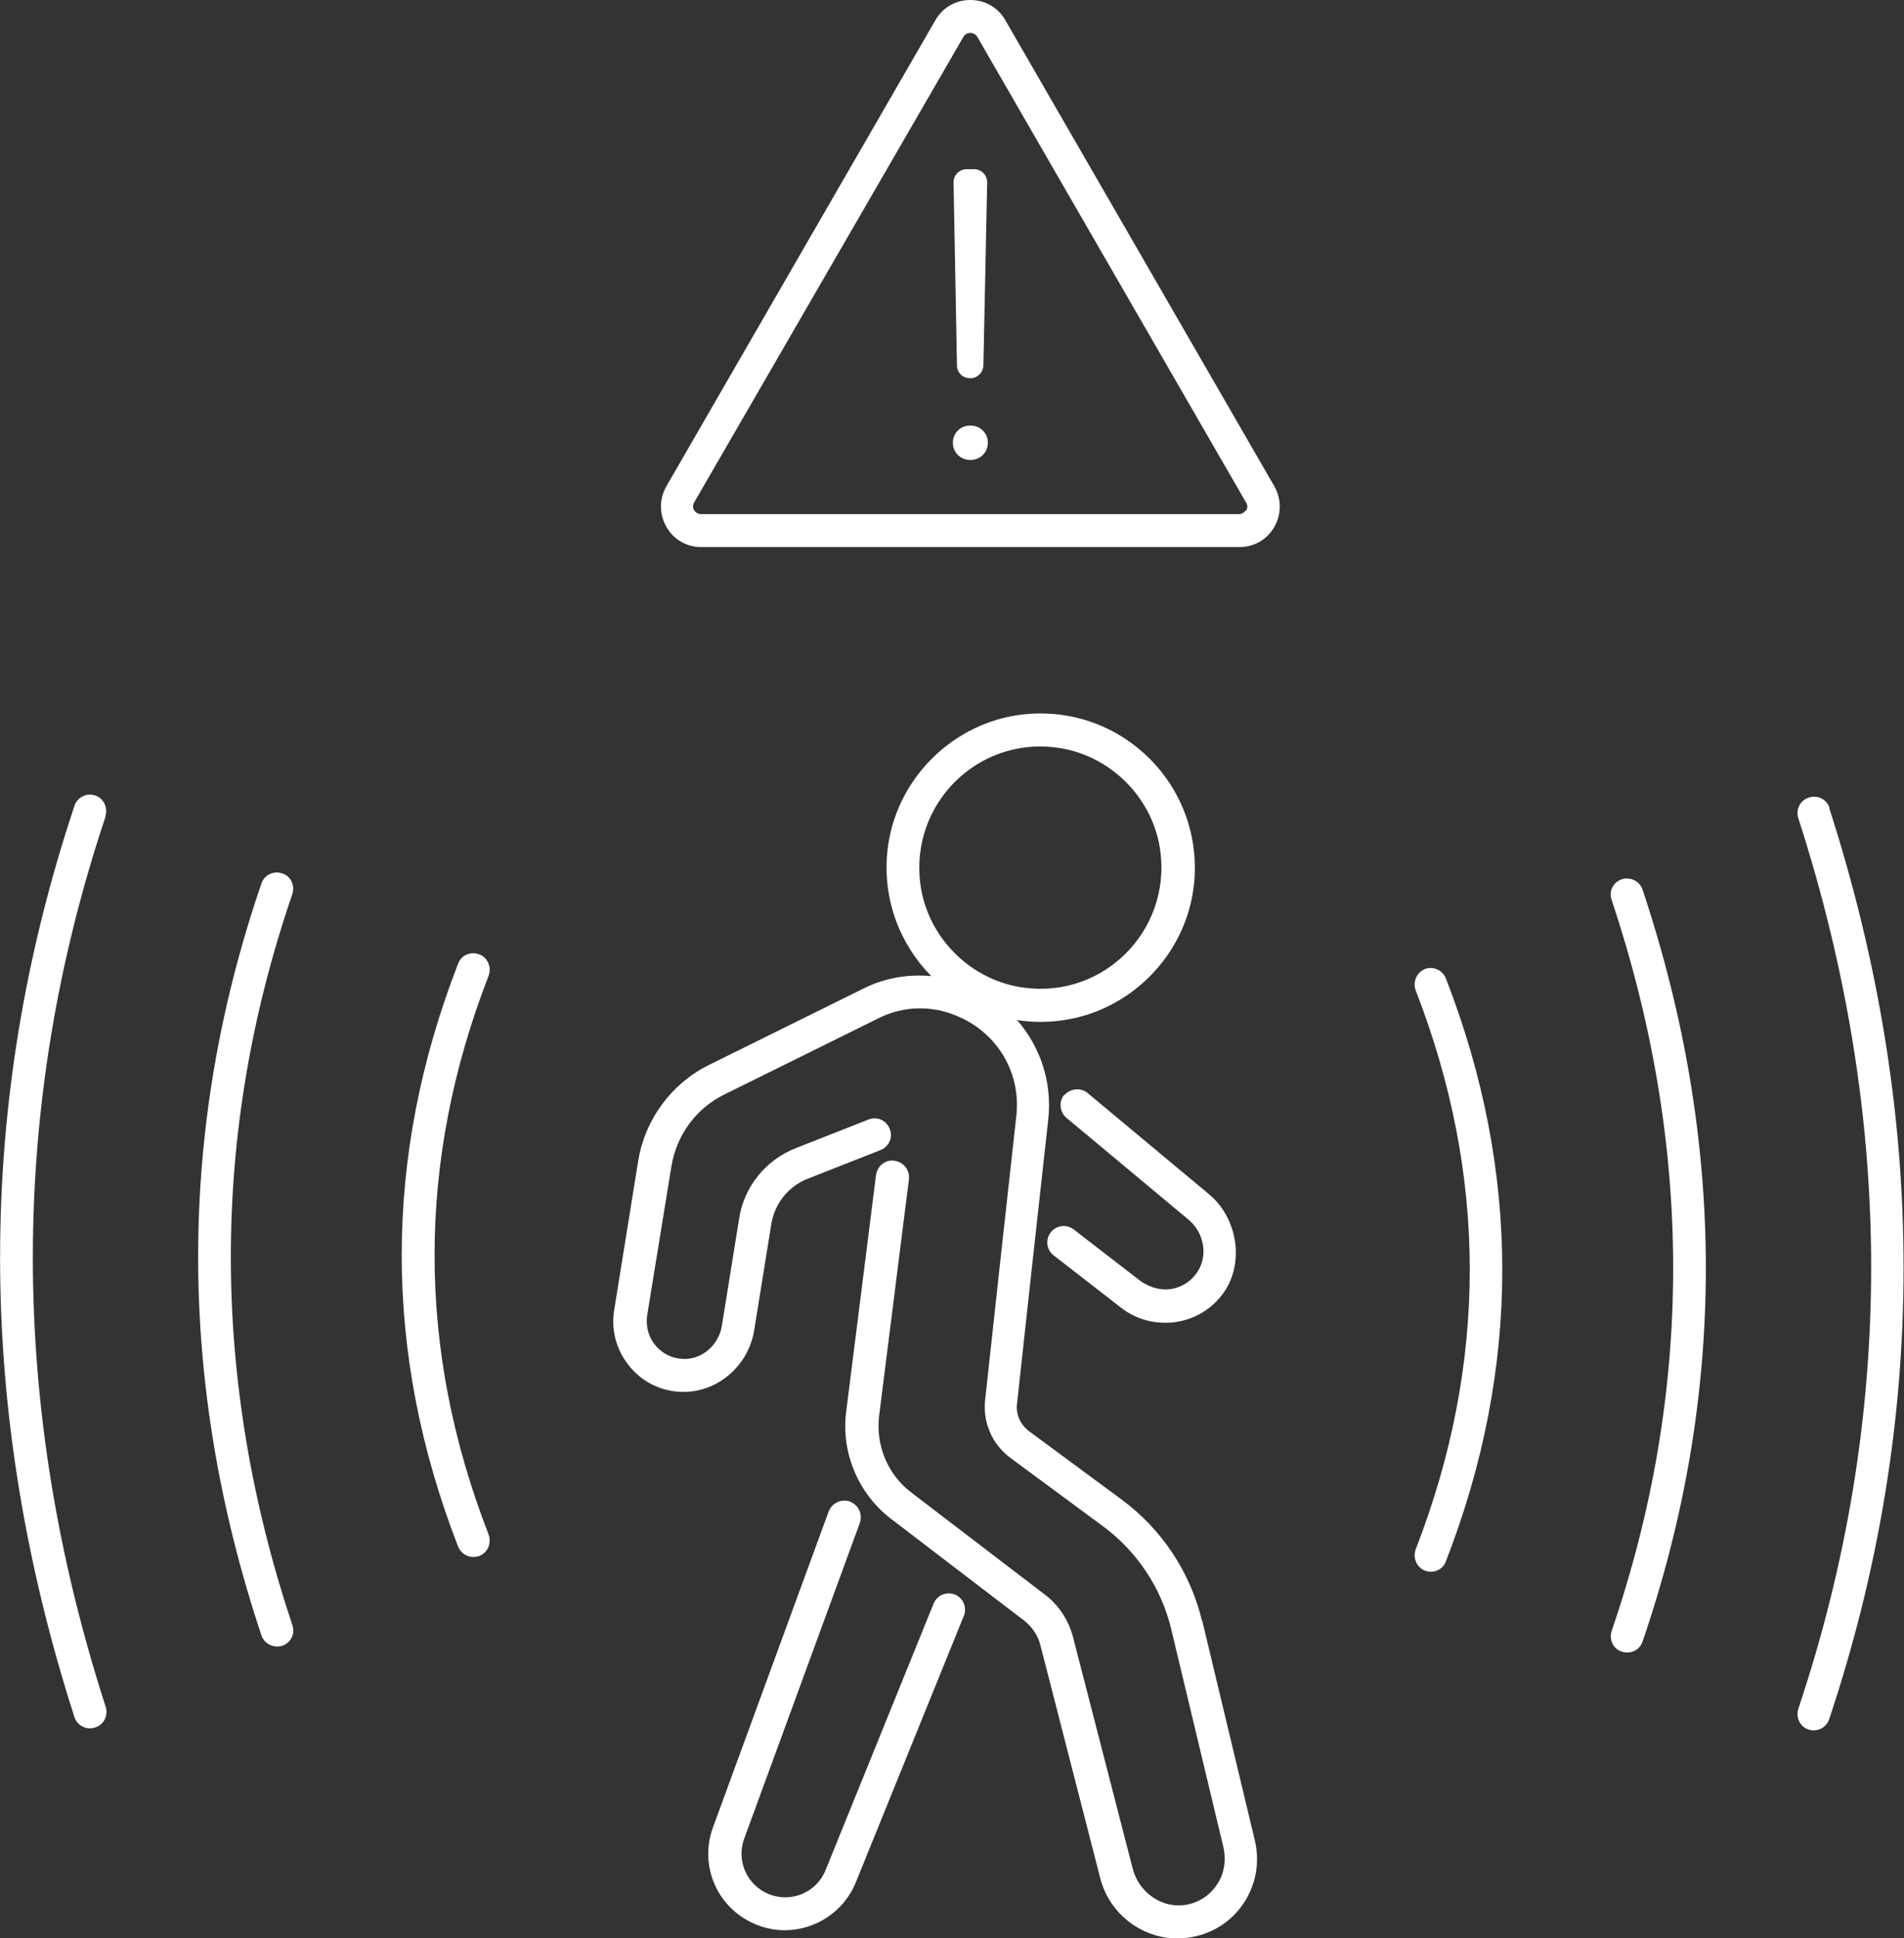
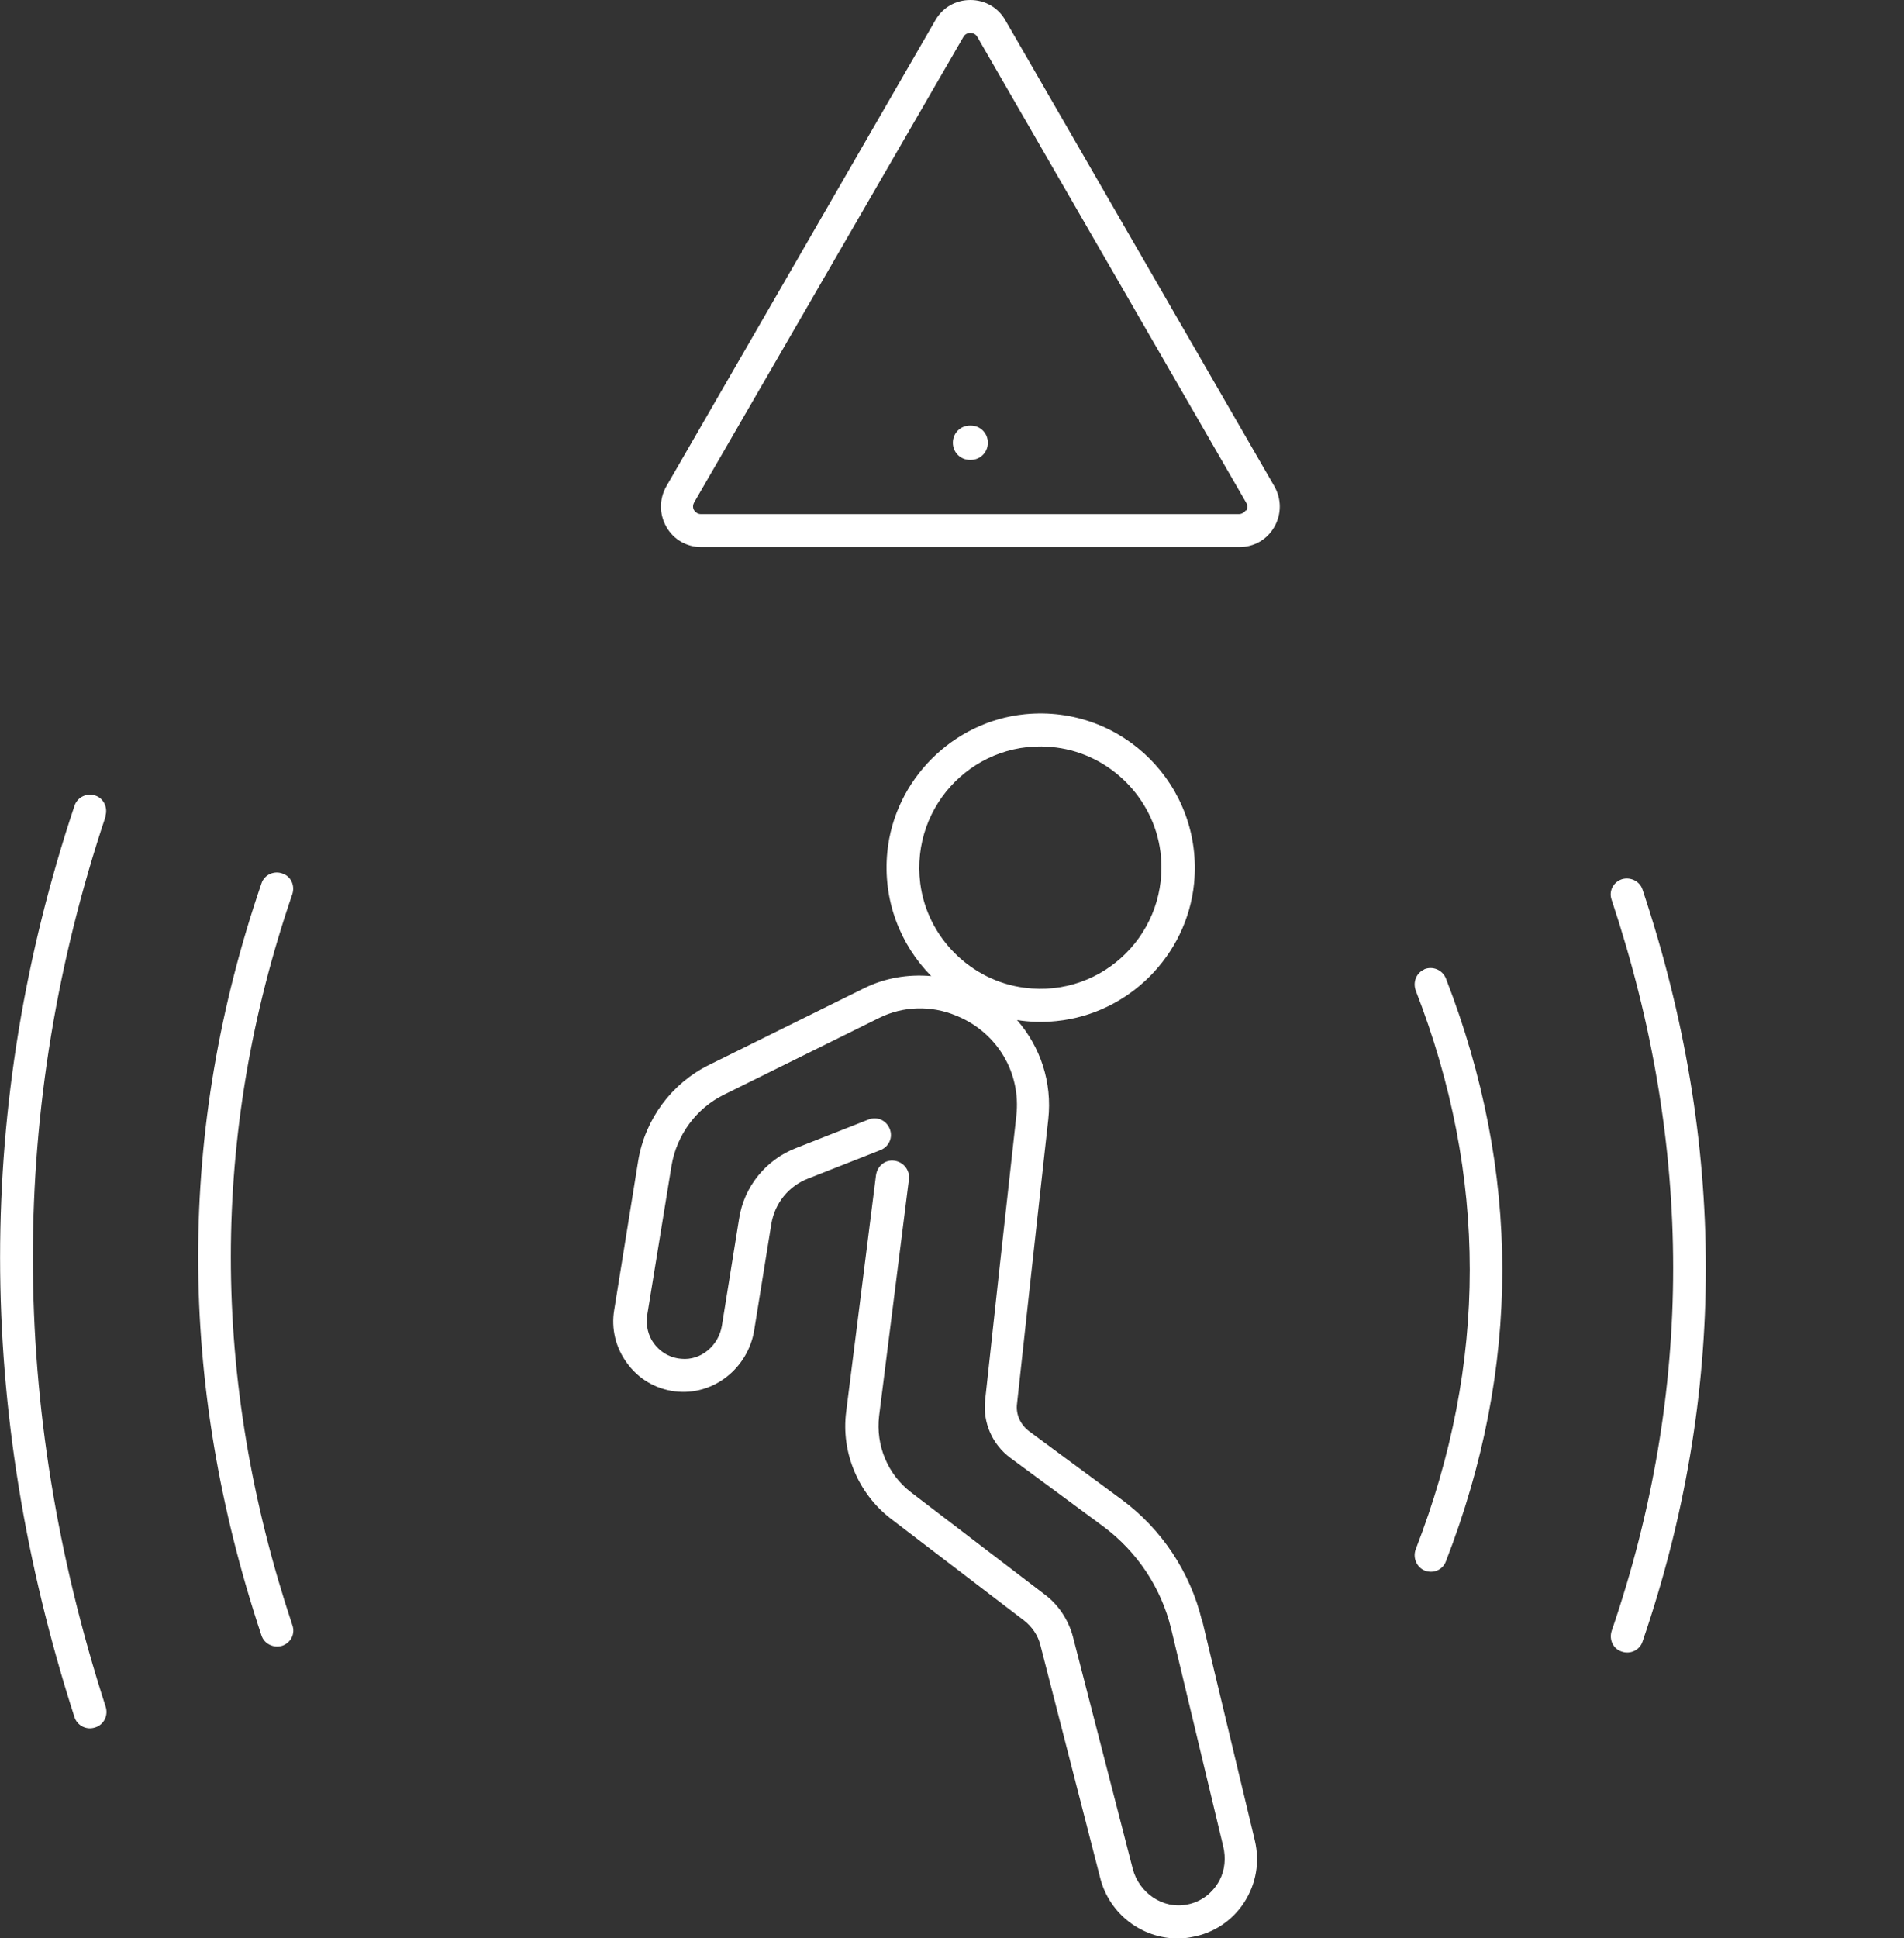
<svg xmlns="http://www.w3.org/2000/svg" id="Camada_2" data-name="Camada 2" viewBox="0 0 55.49 56.47">
  <rect x="0" y="0" width="55.49" height="56.47" fill="#333333" stroke="none" />
  <defs>
    <style>
      .cls-1 {
        fill: #fff;
      }
    </style>
  </defs>
  <g id="Camada_1-2" data-name="Camada 1">
    <g>
      <path class="cls-1" d="M35.03,47.22c-.34-1.41-1.17-2.66-2.33-3.52l-2.71-2c-.25-.19-.39-.49-.35-.8.18-1.67.62-5.67.91-8.28.12-1.09-.23-2.12-.91-2.9.37.06.76.07,1.15.03,2.1-.21,3.8-1.91,4.01-4.01.28-2.84-2.09-5.21-4.93-4.93-2.1.21-3.8,1.91-4.01,4.01-.14,1.41.38,2.71,1.28,3.62-.67-.06-1.35.05-1.97.36l-4.51,2.23c-1.09.54-1.86,1.58-2.06,2.79l-.7,4.35c-.09.54.04,1.09.37,1.54.33.46.83.76,1.4.83,1.11.14,2.13-.67,2.31-1.78l.5-3.1c.1-.6.5-1.1,1.07-1.32l2.11-.83c.25-.1.37-.37.27-.62s-.37-.37-.62-.27l-2.11.83c-.88.34-1.52,1.13-1.66,2.06l-.5,3.11c-.09.58-.61,1.03-1.19.97-.36-.03-.67-.23-.86-.55-.13-.23-.17-.51-.12-.77l.7-4.3c.15-.9.72-1.68,1.54-2.08l4.51-2.23c.7-.35,1.52-.37,2.24-.07l.05.02c1.16.49,1.85,1.65,1.71,2.9-.29,2.61-.73,6.61-.91,8.29-.07.65.21,1.29.74,1.68l2.71,2c.98.73,1.68,1.78,1.97,2.97l1.52,6.35c.08.33.05.69-.11.99-.2.37-.53.62-.93.7-.72.15-1.42-.34-1.6-1.05l-1.74-6.75c-.13-.49-.42-.93-.82-1.23l-3.9-2.98c-.68-.52-1.03-1.37-.93-2.22l.87-6.9c.03-.26-.15-.5-.42-.54s-.5.15-.54.42l-.87,6.9c-.15,1.18.35,2.37,1.29,3.1l3.9,2.98c.23.18.4.43.47.71l1.75,6.81c.27,1.03,1.21,1.74,2.25,1.74.13,0,.27-.01.41-.04.63-.11,1.18-.47,1.53-1.01.35-.54.46-1.18.31-1.81l-1.53-6.39ZM26.82,25.74c-.29-2.31,1.66-4.26,3.96-3.96,1.57.2,2.84,1.47,3.04,3.04.29,2.31-1.66,4.26-3.96,3.96-1.57-.2-2.84-1.47-3.04-3.04Z" />
-       <path class="cls-1" d="M31.02,31.89c-.17.2-.14.51.06.68l3.55,2.96c.46.38.59,1.05.26,1.54-.21.31-.54.49-.91.5-.28,0-.54-.1-.76-.26l-1.93-1.49c-.21-.16-.51-.12-.67.09h0c-.16.21-.12.51.09.67l1.96,1.52c.37.29.82.44,1.28.44.1,0,.21,0,.31-.02.56-.08,1.06-.38,1.39-.84.63-.87.42-2.19-.41-2.88l-3.54-2.95c-.2-.17-.51-.14-.68.06Z" />
-       <path class="cls-1" d="M27.83,46.46c-.25-.1-.52.02-.62.26l-3.15,7.77c-.26.65-1,.96-1.65.7-.64-.26-.96-.97-.72-1.62l3.37-9.2c.09-.25-.04-.52-.29-.62-.25-.09-.52.04-.62.29l-3.37,9.2c-.42,1.14.14,2.39,1.27,2.84.27.11.55.16.82.16.88,0,1.72-.53,2.07-1.39l3.15-7.77c.1-.25-.02-.52-.26-.62Z" />
      <path class="cls-1" d="M28.29,12.4h-.02c-.28,0-.5.22-.5.5s.22.5.5.5h.02c.28,0,.5-.22.5-.5s-.22-.5-.5-.5Z" />
-       <path class="cls-1" d="M28.28,11.02c.2,0,.37-.16.38-.37l.11-5.34c0-.21-.17-.38-.38-.38h-.22c-.21,0-.38.17-.38.38l.1,5.34c0,.21.17.37.38.37Z" />
      <path class="cls-1" d="M29.3.59c-.21-.37-.59-.59-1.02-.59s-.81.22-1.02.59l-7.84,13.58c-.21.37-.21.81,0,1.18.21.37.59.59,1.02.59h15.68c.43,0,.81-.22,1.02-.59.21-.37.21-.81,0-1.18L29.3.59ZM36.31,14.87s-.08.11-.2.11h-15.68c-.11,0-.17-.07-.2-.11-.02-.03-.06-.12,0-.23L28.08,1.07c.06-.1.16-.11.2-.11s.14.01.2.11l7.84,13.58c.06.1.02.19,0,.23Z" />
-       <path class="cls-1" d="M13.97,27.81h0c-.25-.1-.53.02-.62.27-2.19,5.64-2.19,11.34,0,16.98.1.25.38.37.63.27.24-.1.35-.37.26-.62-2.1-5.4-2.1-10.87,0-16.28.09-.24-.02-.52-.26-.62Z" />
      <path class="cls-1" d="M8.52,26.05c.08-.25-.04-.52-.29-.6-.25-.09-.53.04-.61.29-2.46,7.17-2.46,14.54,0,21.91.08.25.36.38.61.3h0c.25-.09.38-.35.29-.6-2.39-7.17-2.39-14.33,0-21.3Z" />
      <path class="cls-1" d="M3.07,23.78c.08-.25-.05-.52-.29-.6-.25-.09-.53.05-.61.3-2.89,8.66-2.89,17.58,0,26.55.08.25.35.39.61.3h0c.25-.08.38-.35.3-.6-2.83-8.76-2.83-17.49,0-25.95Z" />
      <path class="cls-1" d="M41.52,28.24c-.24.1-.35.37-.26.62,2.1,5.4,2.1,10.87,0,16.28-.09.24.02.52.26.62h0c.25.1.53-.02.62-.27,2.19-5.64,2.19-11.34,0-16.98-.1-.25-.38-.37-.63-.27Z" />
      <path class="cls-1" d="M47.26,25.62h0c-.25.09-.38.35-.29.6,2.39,7.17,2.39,14.33,0,21.3-.08.25.04.52.29.6.25.09.53-.04.61-.29,2.46-7.17,2.46-14.54,0-21.91-.08-.25-.36-.38-.61-.3Z" />
-       <path class="cls-1" d="M53.32,23.54c-.08-.25-.35-.39-.61-.3h0c-.25.08-.38.35-.3.6,2.83,8.76,2.83,17.49,0,25.95-.08.25.05.52.29.6.25.09.53-.05.61-.3,2.89-8.66,2.89-17.58,0-26.55Z" />
    </g>
  </g>
</svg>